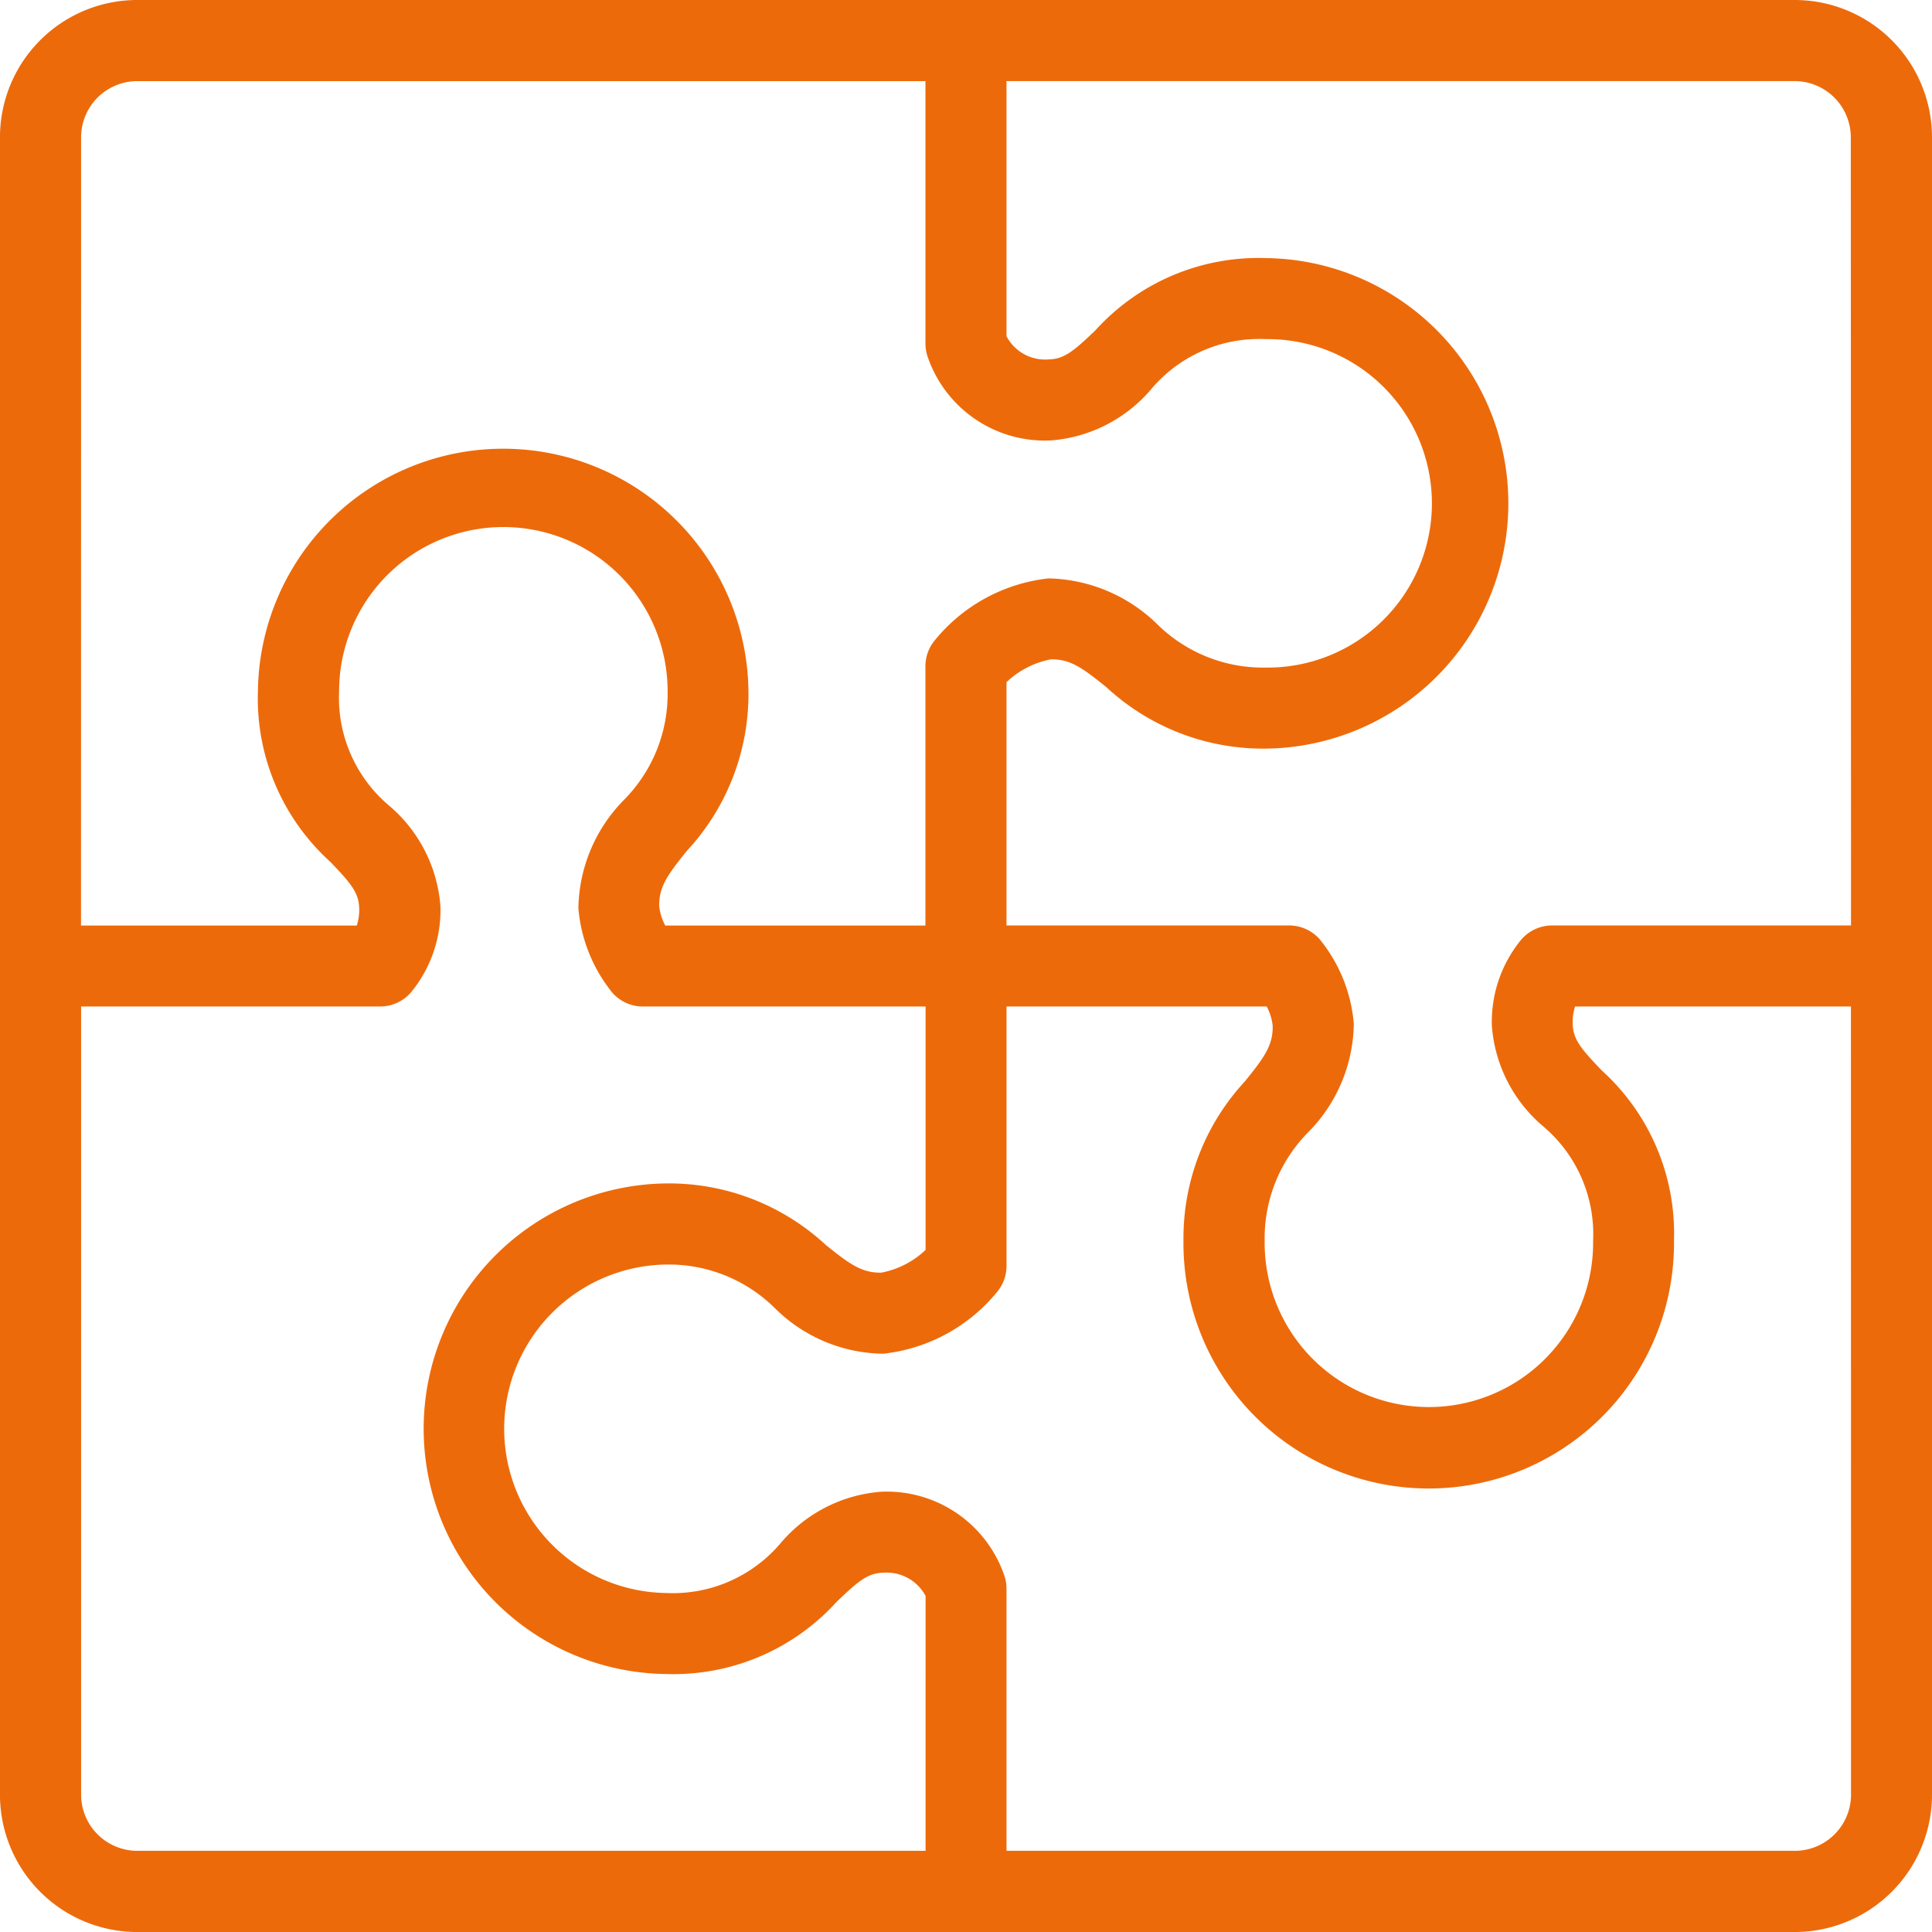
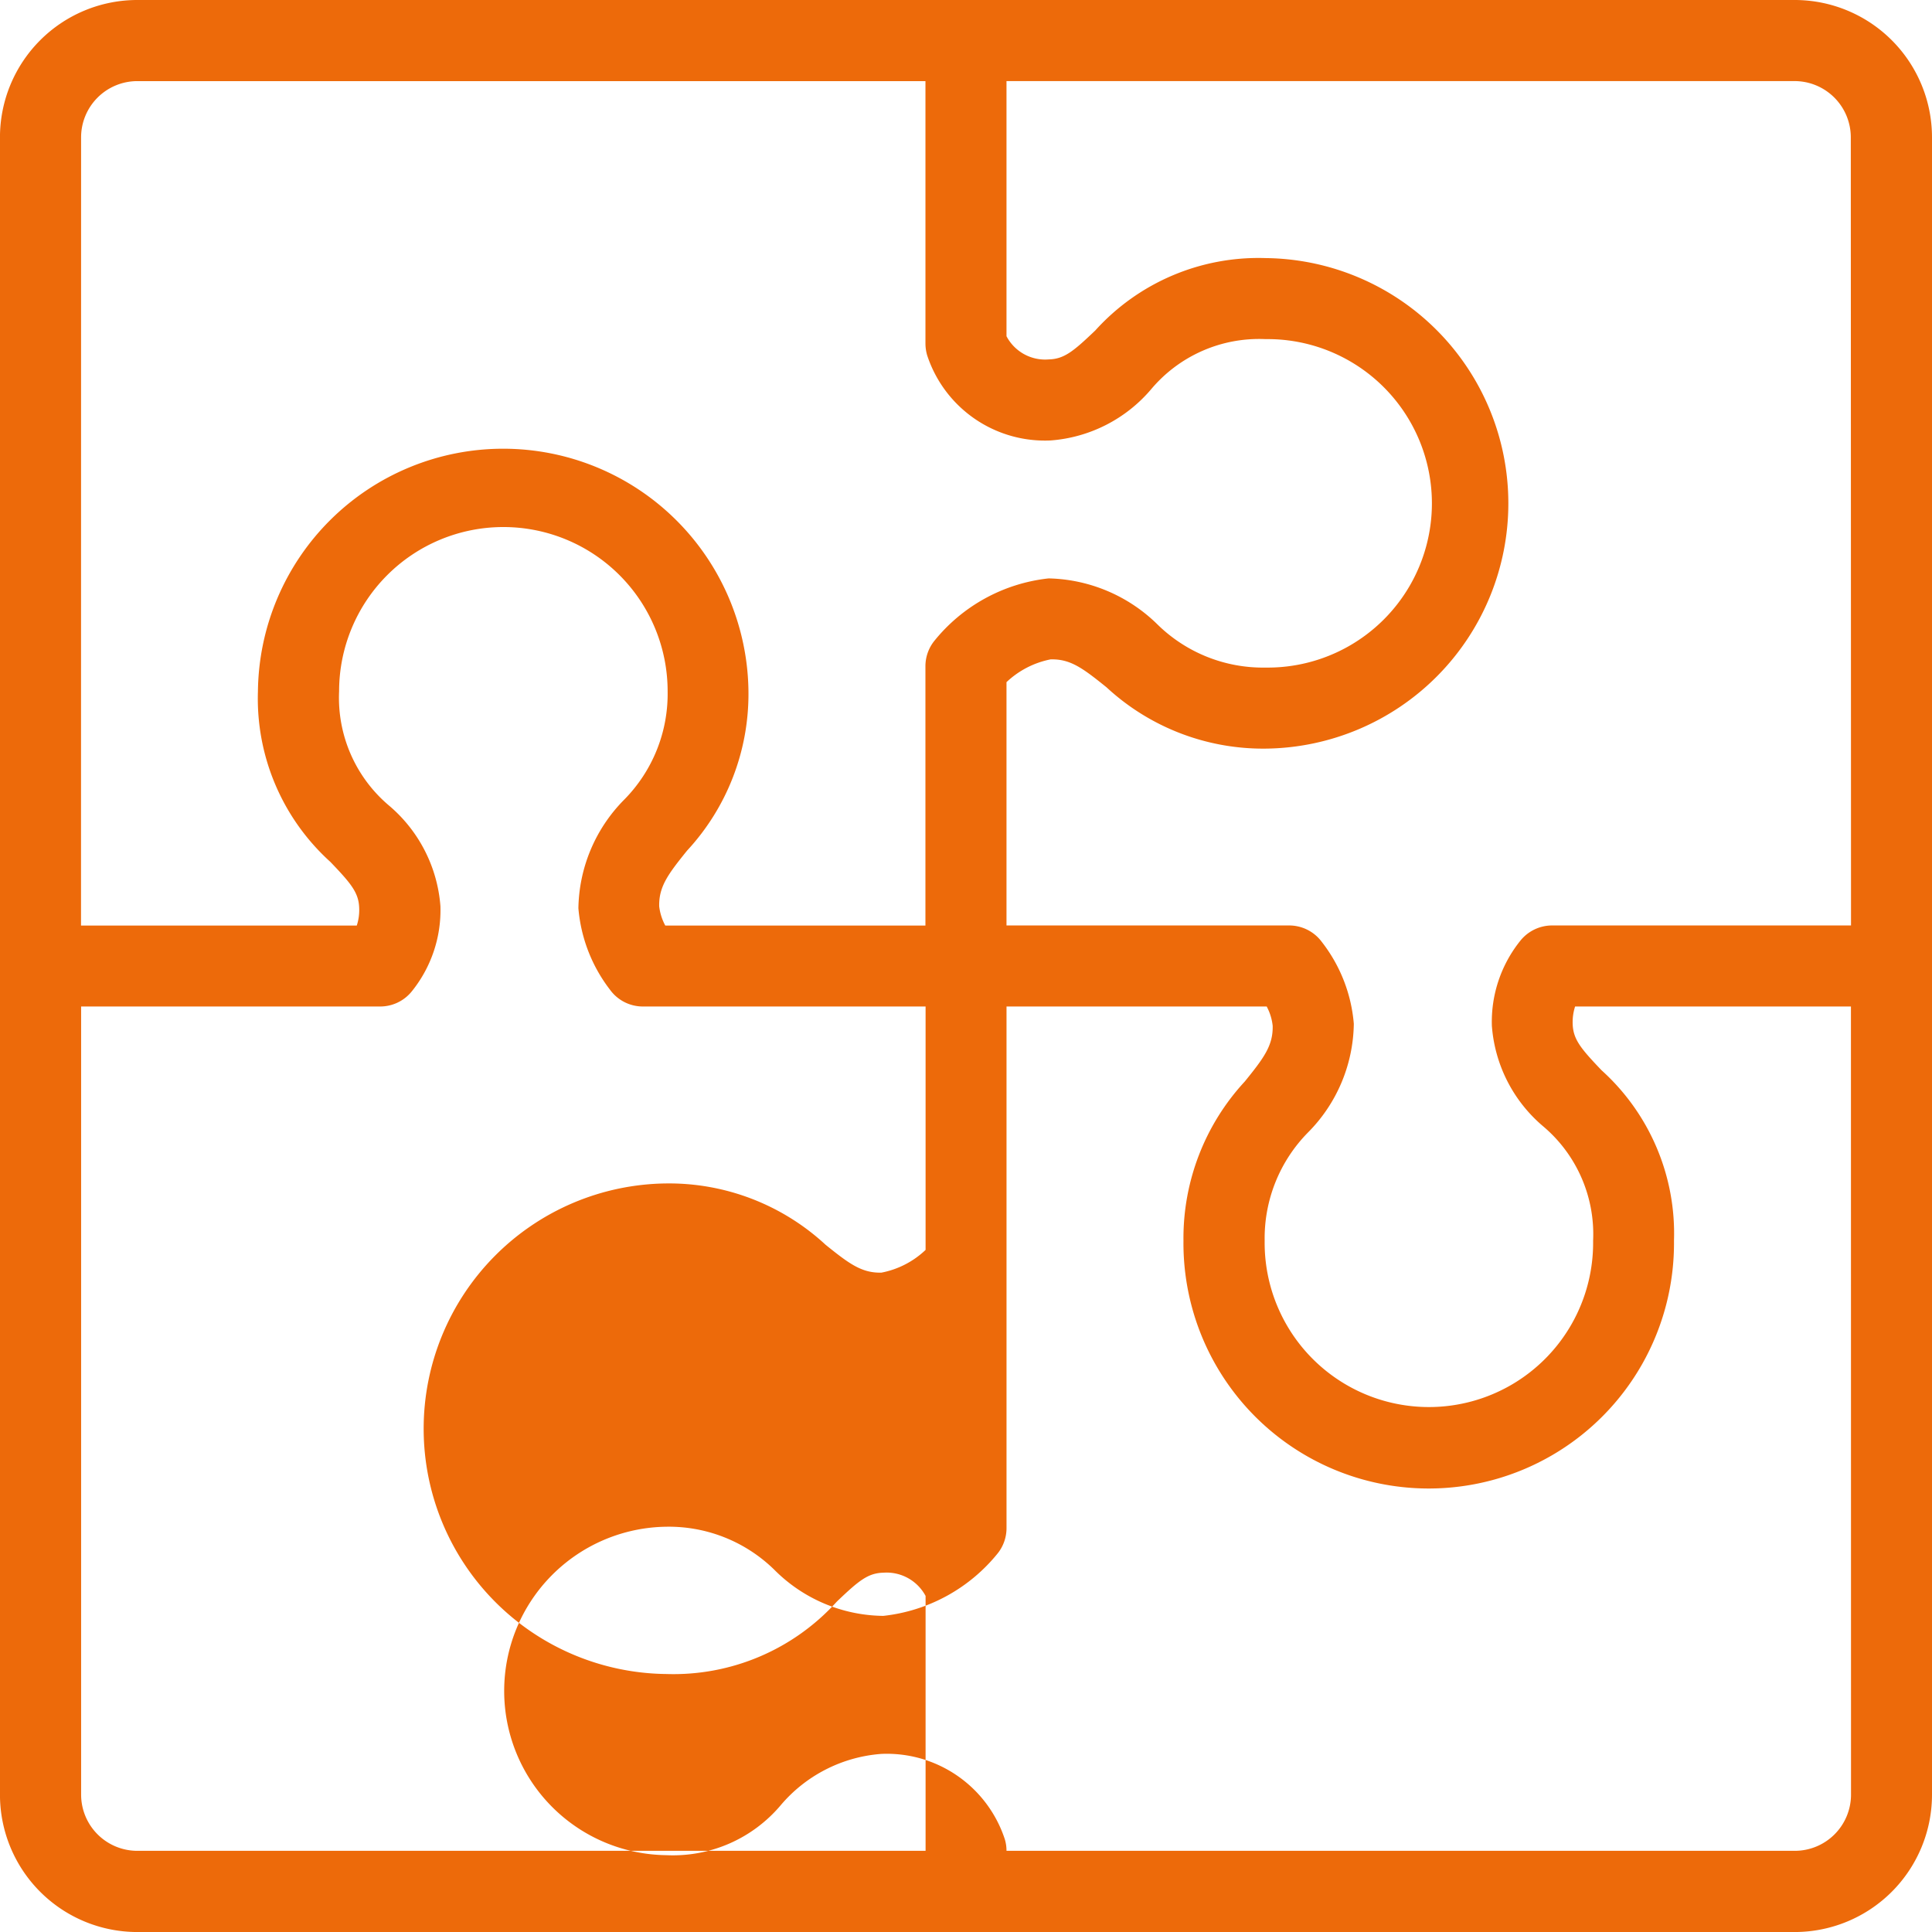
<svg xmlns="http://www.w3.org/2000/svg" width="72.38" height="72.38" viewBox="0 0 72.38 72.38">
  <g id="IKONA4" transform="translate(-96 -52.941)">
-     <path id="IKONA_4" d="M477.714,154.583h-62.1a5.145,5.145,0,0,0-5.139,5.139v62.1a5.145,5.145,0,0,0,5.139,5.142h62.1a5.147,5.147,0,0,0,5.142-5.142v-62.1A5.146,5.146,0,0,0,477.714,154.583Zm-64.2,5.139a2.108,2.108,0,0,1,2.1-2.1h29.533v9.83a1.589,1.589,0,0,0,.065.445,4.643,4.643,0,0,0,4.627,3.187,5.476,5.476,0,0,0,3.767-1.923,5.28,5.28,0,0,1,4.283-1.873,6.153,6.153,0,1,1,0,12.305,5.641,5.641,0,0,1-4.06-1.626,6,6,0,0,0-4.068-1.715,6.387,6.387,0,0,0-4.292,2.354,1.518,1.518,0,0,0-.323.936v9.716H435.4a2.009,2.009,0,0,1-.228-.719c-.017-.736.327-1.2,1.044-2.088a8.629,8.629,0,0,0,2.3-5.964,9.189,9.189,0,0,0-18.377,0,8.245,8.245,0,0,0,2.712,6.384c.791.825,1.069,1.164,1.082,1.744a1.851,1.851,0,0,1-.091.643H413.511Zm31.638,64.2H415.615a2.107,2.107,0,0,1-2.1-2.1V192.29h11.207a1.519,1.519,0,0,0,1.17-.553,4.842,4.842,0,0,0,1.084-3.206,5.479,5.479,0,0,0-1.923-3.766,5.281,5.281,0,0,1-1.873-4.283,6.154,6.154,0,1,1,12.308,0,5.641,5.641,0,0,1-1.628,4.06,5.905,5.905,0,0,0-1.715,4.068,5.793,5.793,0,0,0,1.187,3.056,1.517,1.517,0,0,0,1.227.624h10.593v9.119a3.3,3.3,0,0,1-1.656.852c-.734.017-1.2-.327-2.088-1.042a8.635,8.635,0,0,0-5.966-2.3,9.19,9.19,0,0,0,0,18.379,8.245,8.245,0,0,0,6.384-2.712c.827-.791,1.168-1.069,1.744-1.084a1.656,1.656,0,0,1,1.582.871Zm34.67-2.1a2.107,2.107,0,0,1-2.1,2.1H448.183V214.1a1.453,1.453,0,0,0-.067-.447,4.653,4.653,0,0,0-4.625-3.184,5.471,5.471,0,0,0-3.767,1.923,5.284,5.284,0,0,1-4.285,1.871,6.153,6.153,0,0,1,0-12.305,5.647,5.647,0,0,1,4.062,1.628,5.843,5.843,0,0,0,4.066,1.712,6.4,6.4,0,0,0,4.292-2.349,1.518,1.518,0,0,0,.325-.938V192.29h9.747a1.979,1.979,0,0,1,.224.721c.019.736-.325,1.2-1.042,2.086a8.645,8.645,0,0,0-2.3,5.966,9.189,9.189,0,1,0,18.377,0,8.236,8.236,0,0,0-2.712-6.382c-.791-.827-1.069-1.168-1.084-1.748a1.917,1.917,0,0,1,.091-.643h10.334Zm0-32.568h-11.2a1.527,1.527,0,0,0-1.173.553,4.848,4.848,0,0,0-1.082,3.206,5.456,5.456,0,0,0,1.925,3.769,5.288,5.288,0,0,1,1.868,4.283,6.153,6.153,0,1,1-12.305,0,5.642,5.642,0,0,1,1.628-4.06,5.884,5.884,0,0,0,1.712-4.066A5.759,5.759,0,0,0,460,189.876a1.523,1.523,0,0,0-1.225-.622H448.183v-9.115a3.346,3.346,0,0,1,1.656-.854l.055,0c.707,0,1.166.346,2.033,1.044a8.634,8.634,0,0,0,5.964,2.3,9.189,9.189,0,0,0,0-18.377,8.236,8.236,0,0,0-6.382,2.712c-.829.791-1.168,1.069-1.746,1.084a1.634,1.634,0,0,1-1.58-.869v-9.558h29.531a2.108,2.108,0,0,1,2.1,2.1Z" transform="translate(-314.476 -101.642)" fill="#ed6a0a" />
+     <path id="IKONA_4" d="M477.714,154.583h-62.1a5.145,5.145,0,0,0-5.139,5.139v62.1a5.145,5.145,0,0,0,5.139,5.142h62.1a5.147,5.147,0,0,0,5.142-5.142v-62.1A5.146,5.146,0,0,0,477.714,154.583Zm-64.2,5.139a2.108,2.108,0,0,1,2.1-2.1h29.533v9.83a1.589,1.589,0,0,0,.065.445,4.643,4.643,0,0,0,4.627,3.187,5.476,5.476,0,0,0,3.767-1.923,5.28,5.28,0,0,1,4.283-1.873,6.153,6.153,0,1,1,0,12.305,5.641,5.641,0,0,1-4.06-1.626,6,6,0,0,0-4.068-1.715,6.387,6.387,0,0,0-4.292,2.354,1.518,1.518,0,0,0-.323.936v9.716H435.4a2.009,2.009,0,0,1-.228-.719c-.017-.736.327-1.2,1.044-2.088a8.629,8.629,0,0,0,2.3-5.964,9.189,9.189,0,0,0-18.377,0,8.245,8.245,0,0,0,2.712,6.384c.791.825,1.069,1.164,1.082,1.744a1.851,1.851,0,0,1-.091.643H413.511Zm31.638,64.2H415.615a2.107,2.107,0,0,1-2.1-2.1V192.29h11.207a1.519,1.519,0,0,0,1.17-.553,4.842,4.842,0,0,0,1.084-3.206,5.479,5.479,0,0,0-1.923-3.766,5.281,5.281,0,0,1-1.873-4.283,6.154,6.154,0,1,1,12.308,0,5.641,5.641,0,0,1-1.628,4.06,5.905,5.905,0,0,0-1.715,4.068,5.793,5.793,0,0,0,1.187,3.056,1.517,1.517,0,0,0,1.227.624h10.593v9.119a3.3,3.3,0,0,1-1.656.852c-.734.017-1.2-.327-2.088-1.042a8.635,8.635,0,0,0-5.966-2.3,9.19,9.19,0,0,0,0,18.379,8.245,8.245,0,0,0,6.384-2.712c.827-.791,1.168-1.069,1.744-1.084a1.656,1.656,0,0,1,1.582.871Zm34.67-2.1a2.107,2.107,0,0,1-2.1,2.1H448.183a1.453,1.453,0,0,0-.067-.447,4.653,4.653,0,0,0-4.625-3.184,5.471,5.471,0,0,0-3.767,1.923,5.284,5.284,0,0,1-4.285,1.871,6.153,6.153,0,0,1,0-12.305,5.647,5.647,0,0,1,4.062,1.628,5.843,5.843,0,0,0,4.066,1.712,6.4,6.4,0,0,0,4.292-2.349,1.518,1.518,0,0,0,.325-.938V192.29h9.747a1.979,1.979,0,0,1,.224.721c.019.736-.325,1.2-1.042,2.086a8.645,8.645,0,0,0-2.3,5.966,9.189,9.189,0,1,0,18.377,0,8.236,8.236,0,0,0-2.712-6.382c-.791-.827-1.069-1.168-1.084-1.748a1.917,1.917,0,0,1,.091-.643h10.334Zm0-32.568h-11.2a1.527,1.527,0,0,0-1.173.553,4.848,4.848,0,0,0-1.082,3.206,5.456,5.456,0,0,0,1.925,3.769,5.288,5.288,0,0,1,1.868,4.283,6.153,6.153,0,1,1-12.305,0,5.642,5.642,0,0,1,1.628-4.06,5.884,5.884,0,0,0,1.712-4.066A5.759,5.759,0,0,0,460,189.876a1.523,1.523,0,0,0-1.225-.622H448.183v-9.115a3.346,3.346,0,0,1,1.656-.854l.055,0c.707,0,1.166.346,2.033,1.044a8.634,8.634,0,0,0,5.964,2.3,9.189,9.189,0,0,0,0-18.377,8.236,8.236,0,0,0-6.382,2.712c-.829.791-1.168,1.069-1.746,1.084a1.634,1.634,0,0,1-1.58-.869v-9.558h29.531a2.108,2.108,0,0,1,2.1,2.1Z" transform="translate(-314.476 -101.642)" fill="#ed6a0a" />
  </g>
</svg>